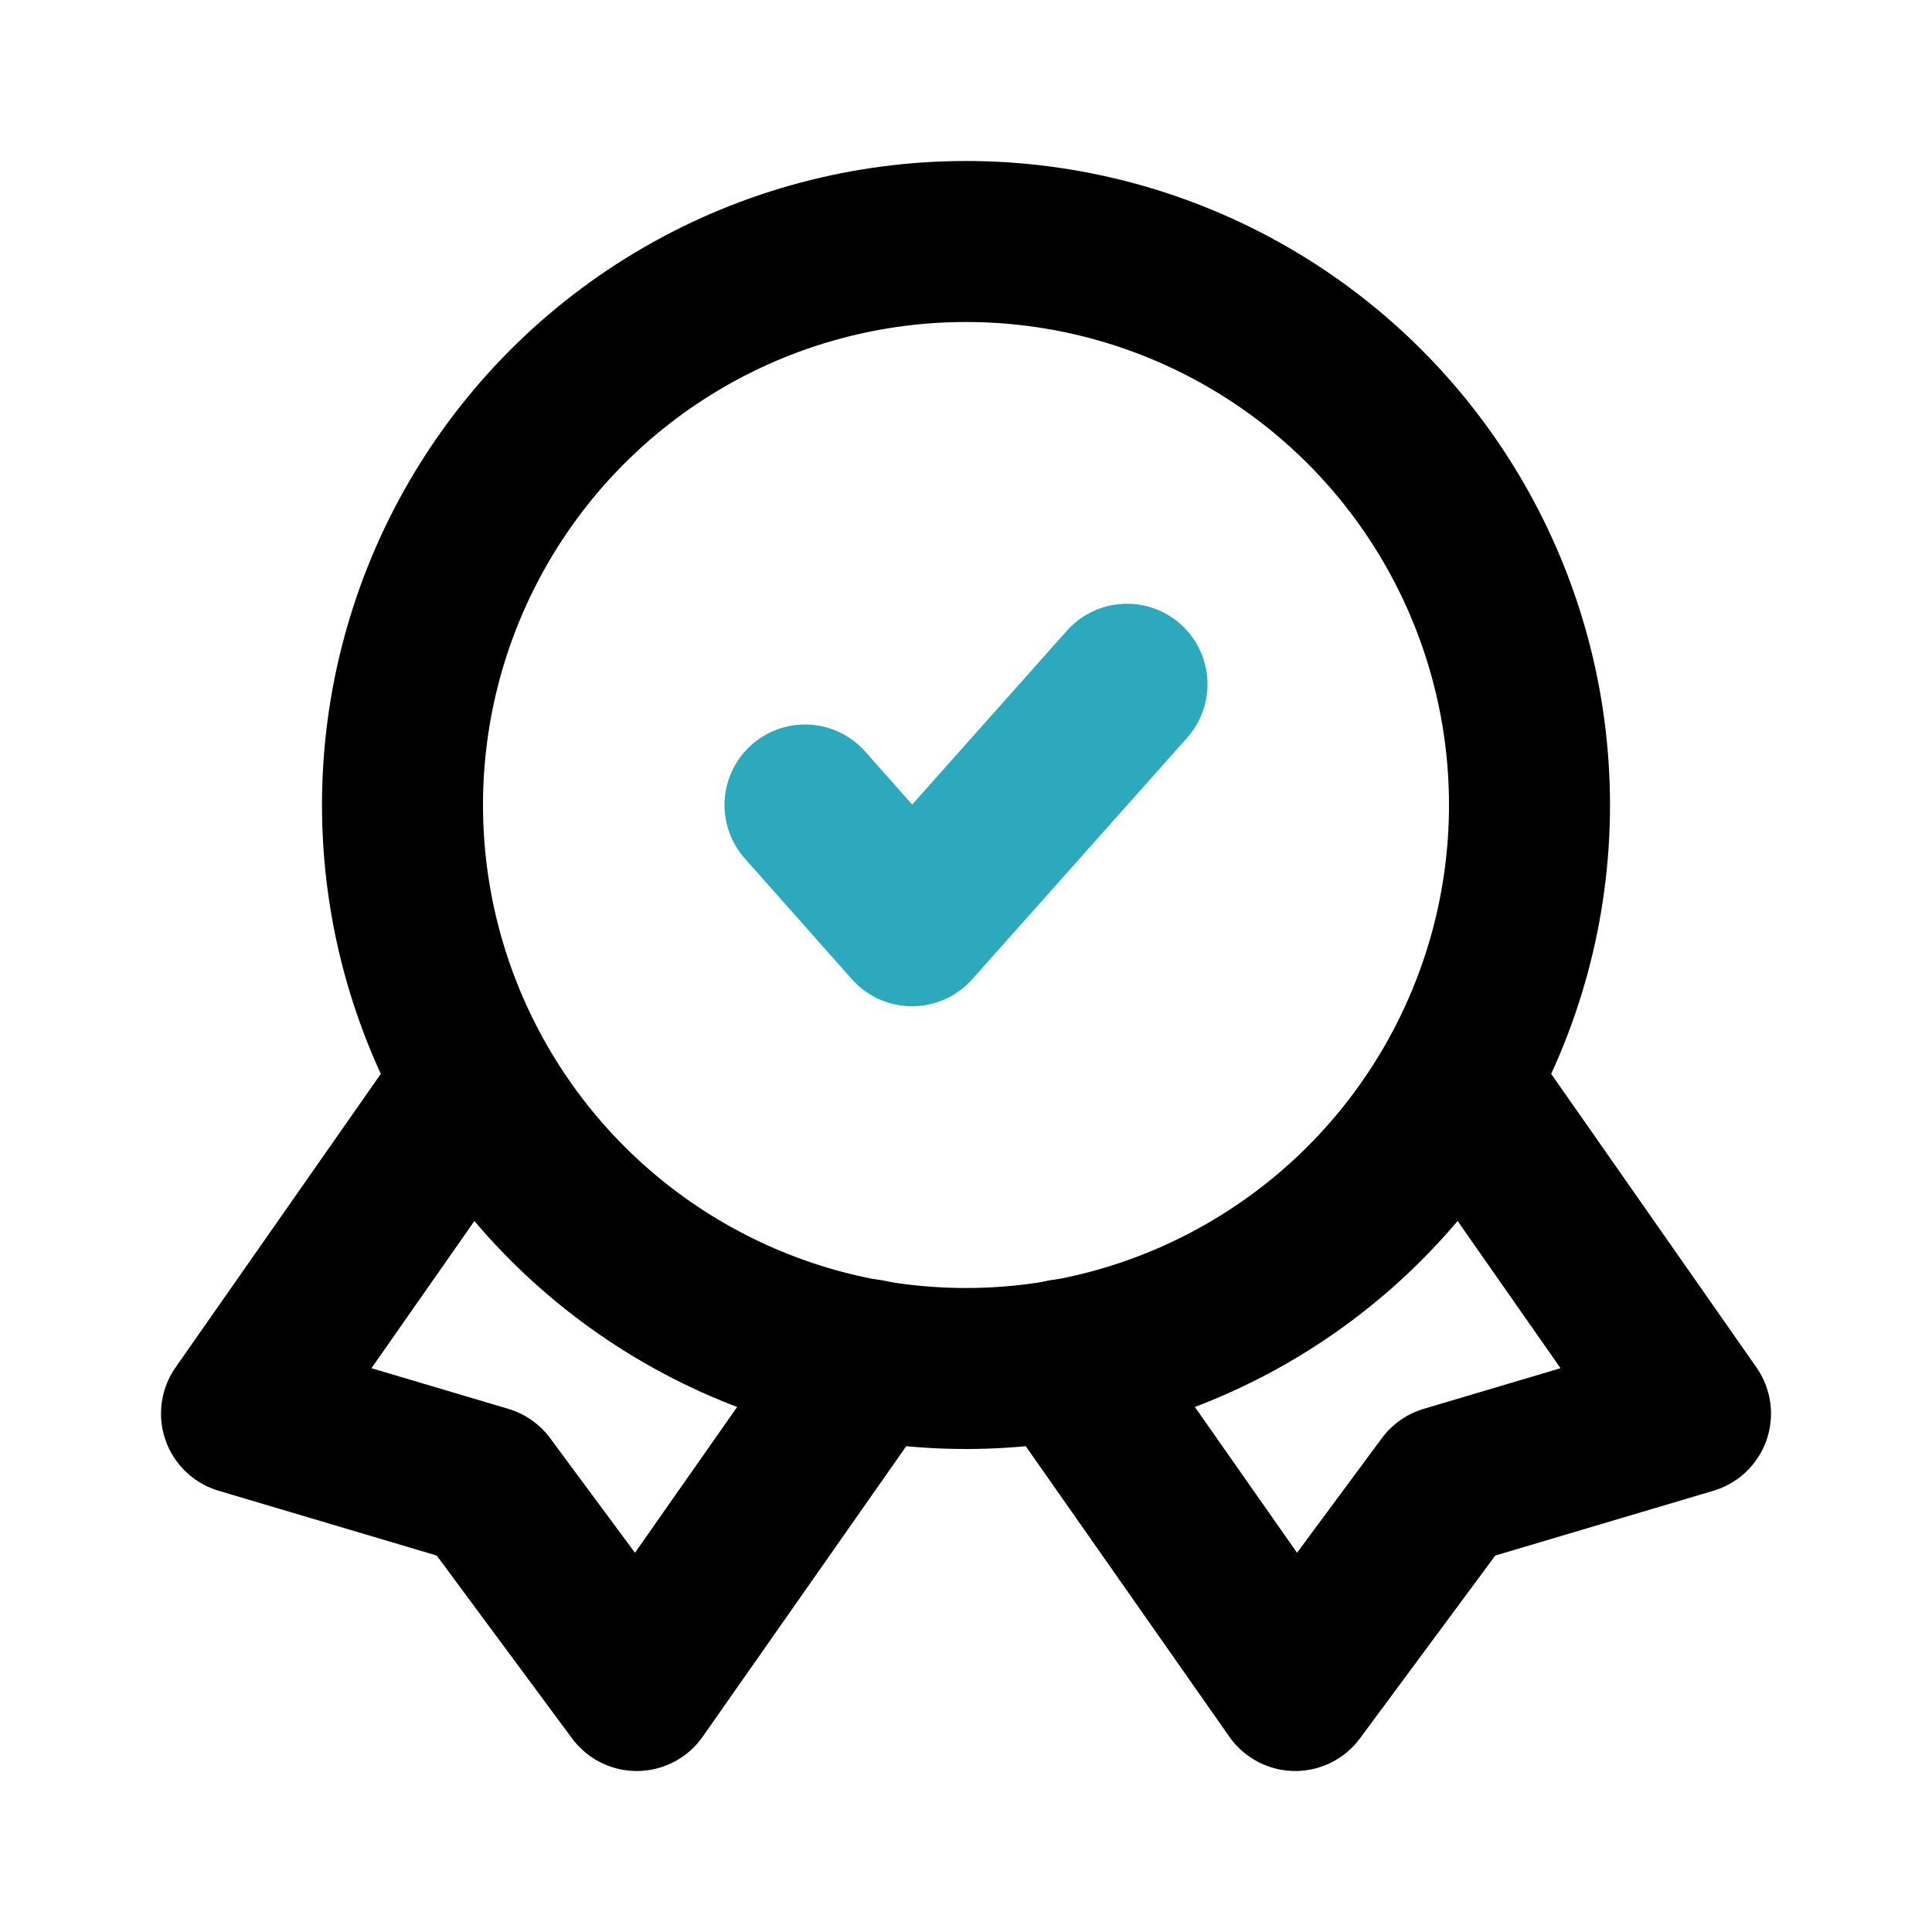
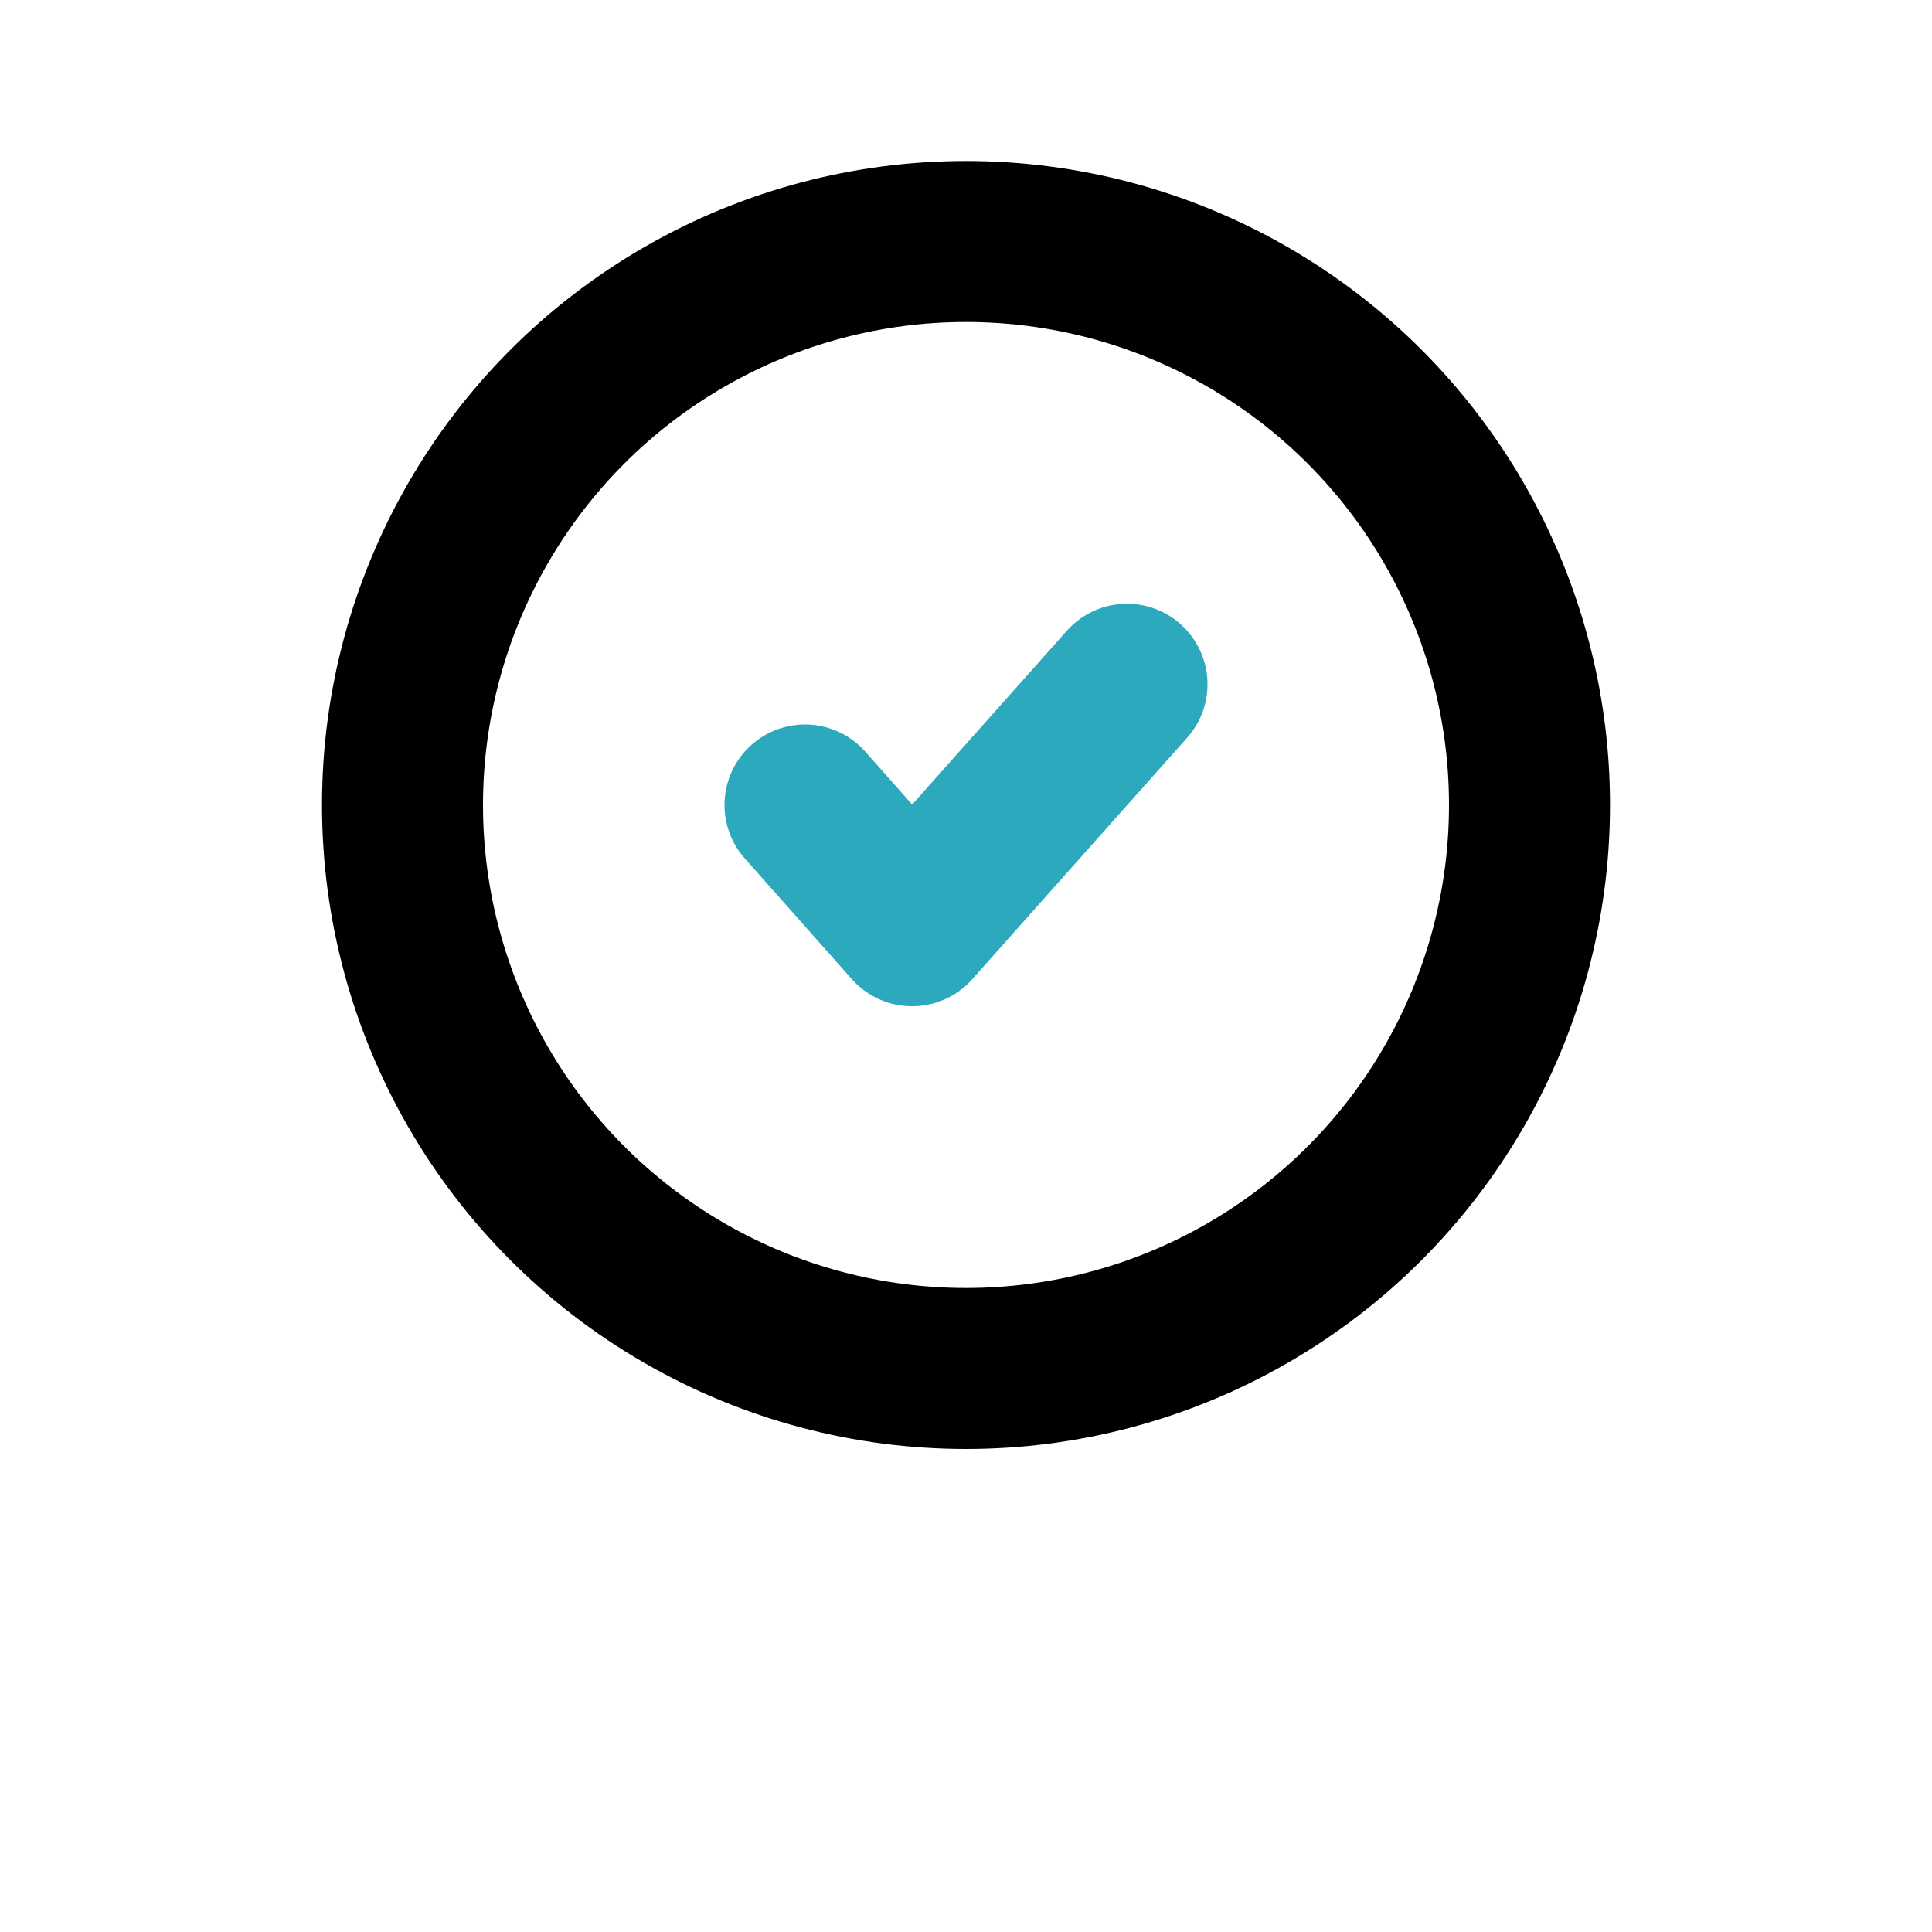
<svg xmlns="http://www.w3.org/2000/svg" fill="#000000" width="800px" height="800px" viewBox="0 0 24 24" id="quality-5" data-name="Line Color" class="icon line-color">
  <polyline id="secondary" points="10 10 11.33 11.5 14 8.5" style="fill: none; stroke: rgb(44, 169, 188); stroke-linecap: round; stroke-linejoin: round; stroke-width: 2;" />
-   <polyline id="primary" points="5.79 13.57 3 17.56 6.03 18.46 7.91 21 10.79 16.89" style="fill: none; stroke: rgb(0, 0, 0); stroke-linecap: round; stroke-linejoin: round; stroke-width: 2;" />
-   <polyline id="primary-2" data-name="primary" points="18.21 13.57 21 17.56 17.97 18.46 16.09 21 13.21 16.89" style="fill: none; stroke: rgb(0, 0, 0); stroke-linecap: round; stroke-linejoin: round; stroke-width: 2;" />
  <circle id="primary-3" data-name="primary" cx="12" cy="10" r="7" style="fill: none; stroke: rgb(0, 0, 0); stroke-linecap: round; stroke-linejoin: round; stroke-width: 2;" />
</svg>